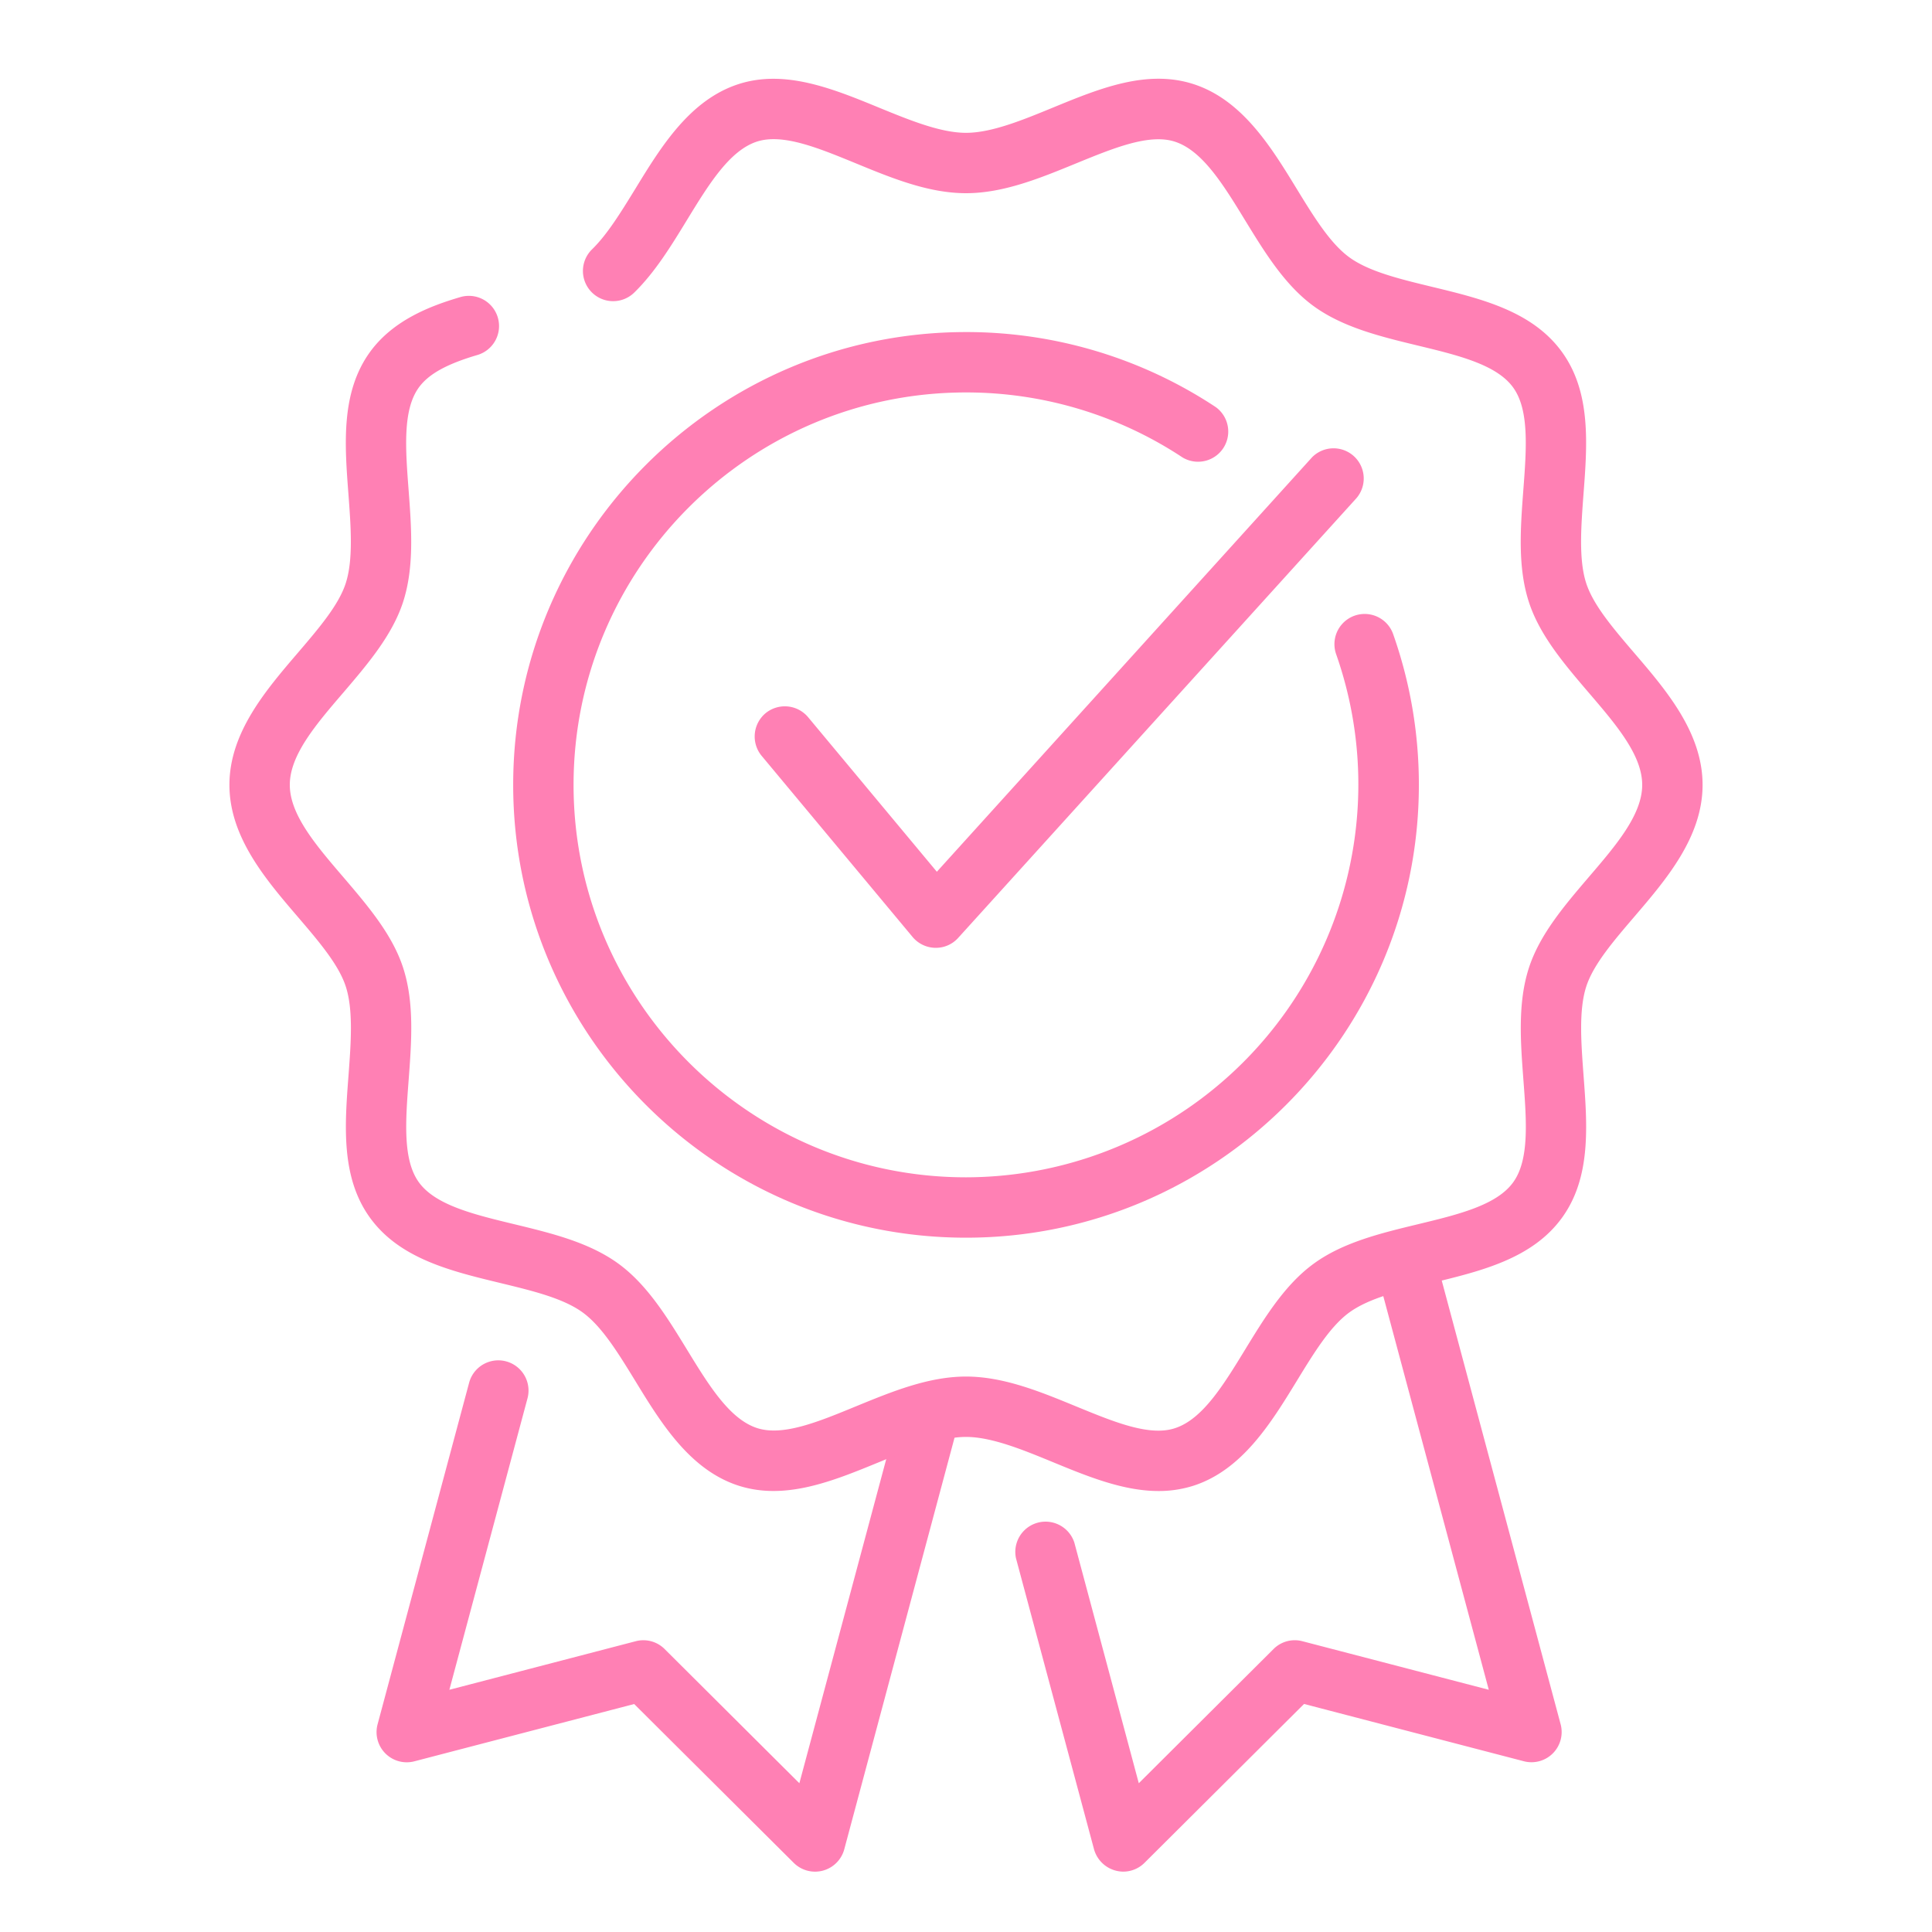
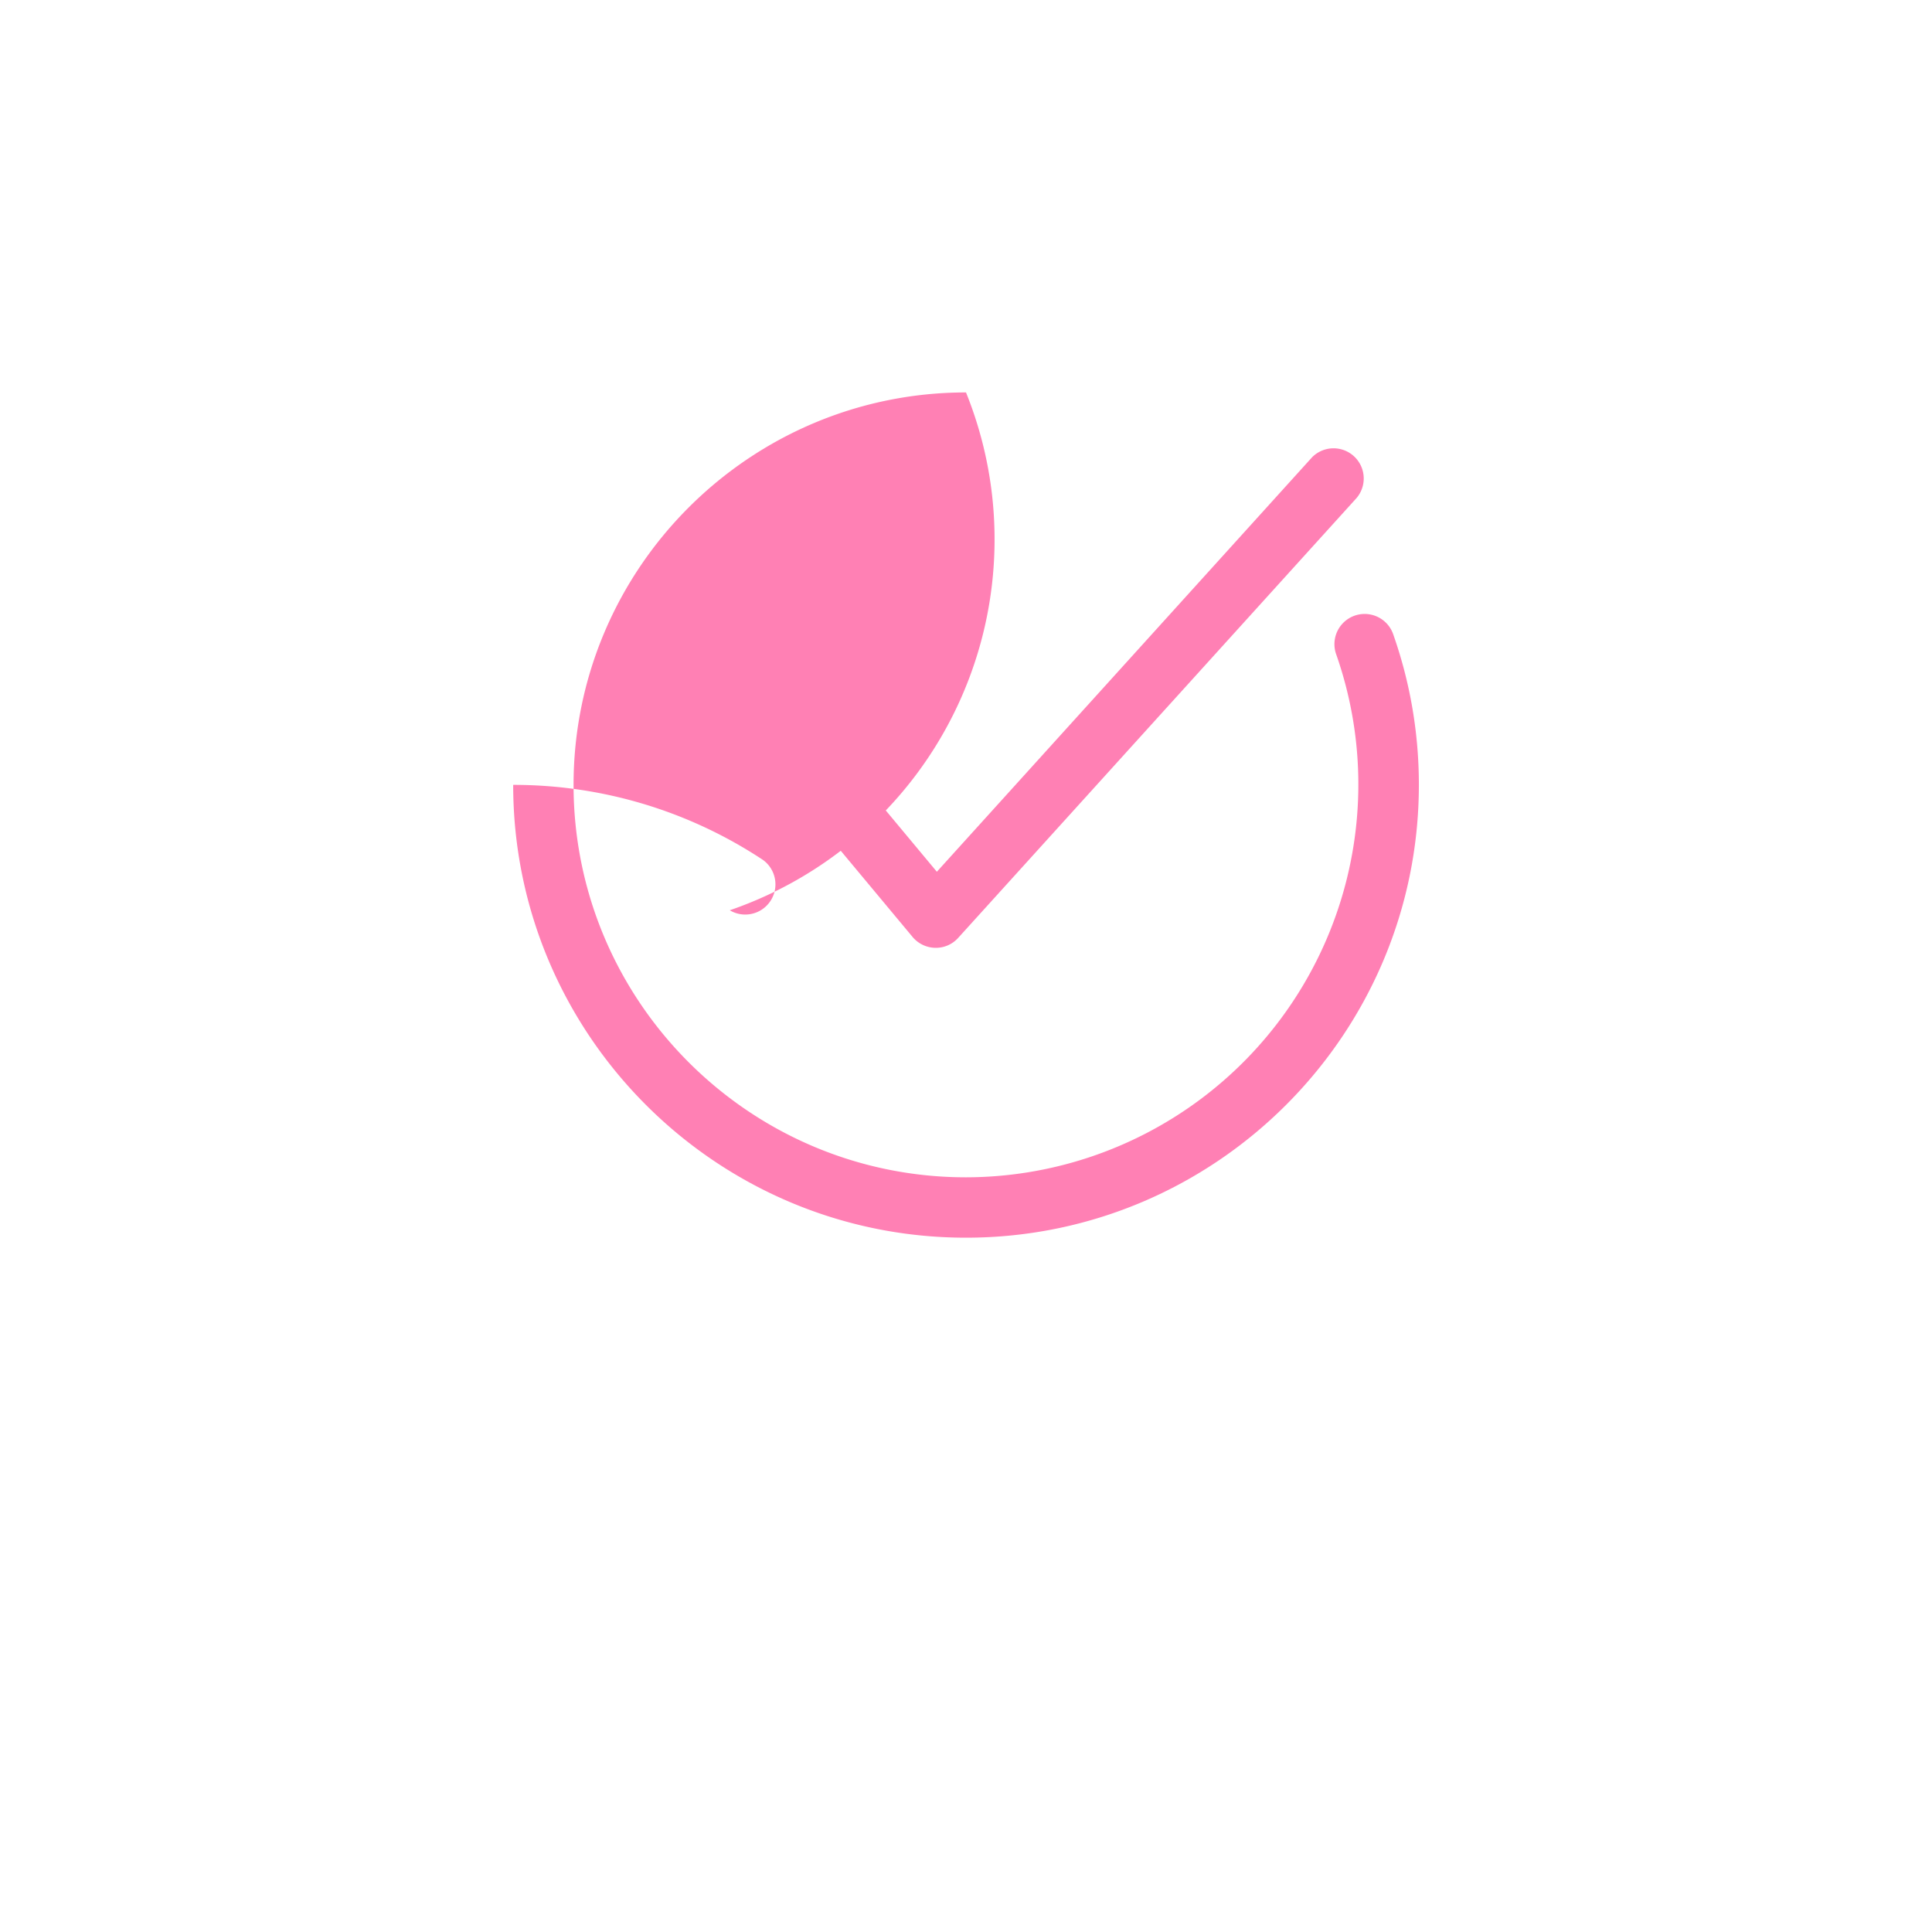
<svg xmlns="http://www.w3.org/2000/svg" xml:space="preserve" style="enable-background:new 0 0 512 512" viewBox="0 0 32 32" y="0" x="0" height="512" width="512" version="1.1">
  <g>
-     <path data-sanitized-data-original="#000000" data-original="#000000" opacity="1" fill="#ff80b4" d="m22.783 20.988 1.876 7-3.086-.804a.497.497 0 0 0-.479.129l-2.232 2.223-1.067-3.984a.501.501 0 0 0-.967.258l1.292 4.818a.506.506 0 0 0 .484.372.498.498 0 0 0 .353-.146l2.642-2.631 3.641.949a.5.5 0 0 0 .609-.613l-2.099-7.833c-.33.081-.659.161-.967.262zM13.24 29.536l-2.232-2.223a.498.498 0 0 0-.479-.129l-3.086.804 1.294-4.827a.5.5 0 1 0-.967-.258L6.254 28.56a.5.5 0 0 0 .609.613l3.641-.949 2.643 2.631a.501.501 0 0 0 .837-.226l1.962-7.324c-.358.011-.731.123-1.107.266z" />
-     <path data-sanitized-data-original="#000000" data-original="#000000" opacity="1" fill="#ff80b4" d="M19.188 24.696c-.585 0-1.175-.242-1.75-.479-.499-.205-1.014-.417-1.438-.417s-.939.212-1.438.417c-.767.315-1.558.64-2.333.389-.806-.262-1.284-1.042-1.705-1.731-.285-.465-.554-.904-.872-1.136-.325-.237-.832-.359-1.368-.489-.816-.197-1.661-.401-2.153-1.077-.487-.67-.422-1.532-.358-2.366.039-.53.081-1.078-.046-1.468-.118-.363-.448-.748-.797-1.156-.531-.619-1.13-1.32-1.13-2.183s.6-1.564 1.129-2.182c.349-.408.679-.793.797-1.156.127-.391.085-.938.046-1.468-.064-.834-.129-1.696.358-2.366.383-.526.996-.76 1.487-.905a.5.5 0 1 1 .283.959c-.504.149-.801.314-.962.535-.271.372-.222 1.018-.17 1.702.047.626.096 1.274-.092 1.853-.18.553-.591 1.033-.988 1.498-.457.532-.888 1.036-.888 1.53s.432.998.889 1.531c.397.465.809.945.988 1.498.188.578.139 1.226.092 1.853-.052.684-.101 1.33.17 1.702.275.378.909.531 1.58.693.607.147 1.235.298 1.722.652.479.348.813.895 1.136 1.422.363.594.707 1.154 1.162 1.302.43.14 1.019-.105 1.644-.362.588-.241 1.196-.491 1.817-.491s1.23.25 1.818.492c.627.257 1.218.504 1.644.363.455-.148.799-.709 1.162-1.303.323-.528.657-1.074 1.136-1.422.485-.354 1.114-.505 1.722-.652.671-.162 1.305-.315 1.58-.694.271-.372.222-1.018.17-1.702-.047-.626-.096-1.274.092-1.853.18-.553.591-1.033.988-1.498.457-.533.888-1.037.888-1.531s-.432-.998-.889-1.531c-.397-.465-.809-.945-.988-1.498-.188-.578-.139-1.226-.092-1.853.052-.684.101-1.33-.17-1.702-.275-.378-.909-.531-1.58-.693-.607-.147-1.235-.298-1.722-.652-.479-.348-.813-.895-1.136-1.422-.363-.594-.707-1.154-1.162-1.302-.425-.139-1.018.106-1.644.362-.588.241-1.196.491-1.817.491s-1.23-.25-1.818-.492c-.627-.257-1.215-.501-1.644-.363-.455.148-.799.709-1.162 1.303-.259.424-.527.862-.871 1.198a.5.5 0 1 1-.699-.716c.255-.249.479-.616.718-1.004.421-.689.899-1.47 1.706-1.732.769-.25 1.564.074 2.332.39.499.204 1.014.416 1.438.416s.939-.212 1.438-.417c.766-.315 1.557-.641 2.333-.389.806.262 1.284 1.042 1.705 1.731.285.465.554.904.872 1.136.325.237.832.359 1.368.489.816.197 1.661.401 2.153 1.077.487.67.422 1.532.358 2.366-.039.53-.081 1.078.046 1.468.118.363.448.748.797 1.156.531.619 1.13 1.32 1.13 2.183s-.6 1.564-1.129 2.182c-.349.408-.679.793-.797 1.156-.127.391-.085.938-.046 1.468.063.834.129 1.696-.358 2.366-.492.676-1.337.88-2.154 1.078-.536.129-1.042.252-1.368.489-.317.231-.586.67-.87 1.135-.422.689-.899 1.47-1.707 1.733a1.89 1.89 0 0 1-.583.089z" />
-     <path data-sanitized-data-original="#000000" data-original="#000000" opacity="1" fill="#ff80b4" d="M16 20.5c-4.136 0-7.5-3.364-7.5-7.5s3.364-7.5 7.5-7.5a7.48 7.48 0 0 1 4.137 1.243.5.5 0 0 1-.55.834A6.495 6.495 0 0 0 16 6.5c-3.584 0-6.5 2.916-6.5 6.5s2.916 6.5 6.5 6.5a6.508 6.508 0 0 0 6.131-8.664.5.5 0 0 1 .944-.333c.282.8.426 1.64.426 2.497-.001 4.136-3.365 7.5-7.501 7.5z" />
+     <path data-sanitized-data-original="#000000" data-original="#000000" opacity="1" fill="#ff80b4" d="M16 20.5c-4.136 0-7.5-3.364-7.5-7.5a7.48 7.48 0 0 1 4.137 1.243.5.5 0 0 1-.55.834A6.495 6.495 0 0 0 16 6.5c-3.584 0-6.5 2.916-6.5 6.5s2.916 6.5 6.5 6.5a6.508 6.508 0 0 0 6.131-8.664.5.5 0 0 1 .944-.333c.282.8.426 1.64.426 2.497-.001 4.136-3.365 7.5-7.501 7.5z" />
    <path data-sanitized-data-original="#000000" data-original="#000000" opacity="1" fill="#ff80b4" d="M15.5 15.699h-.012a.503.503 0 0 1-.373-.18l-2.5-3a.503.503 0 0 1 .064-.705.503.503 0 0 1 .705.064l2.133 2.561 6.215-6.865a.5.5 0 0 1 .736.676l-6.6 7.287a.495.495 0 0 1-.368.162z" />
  </g>
</svg>